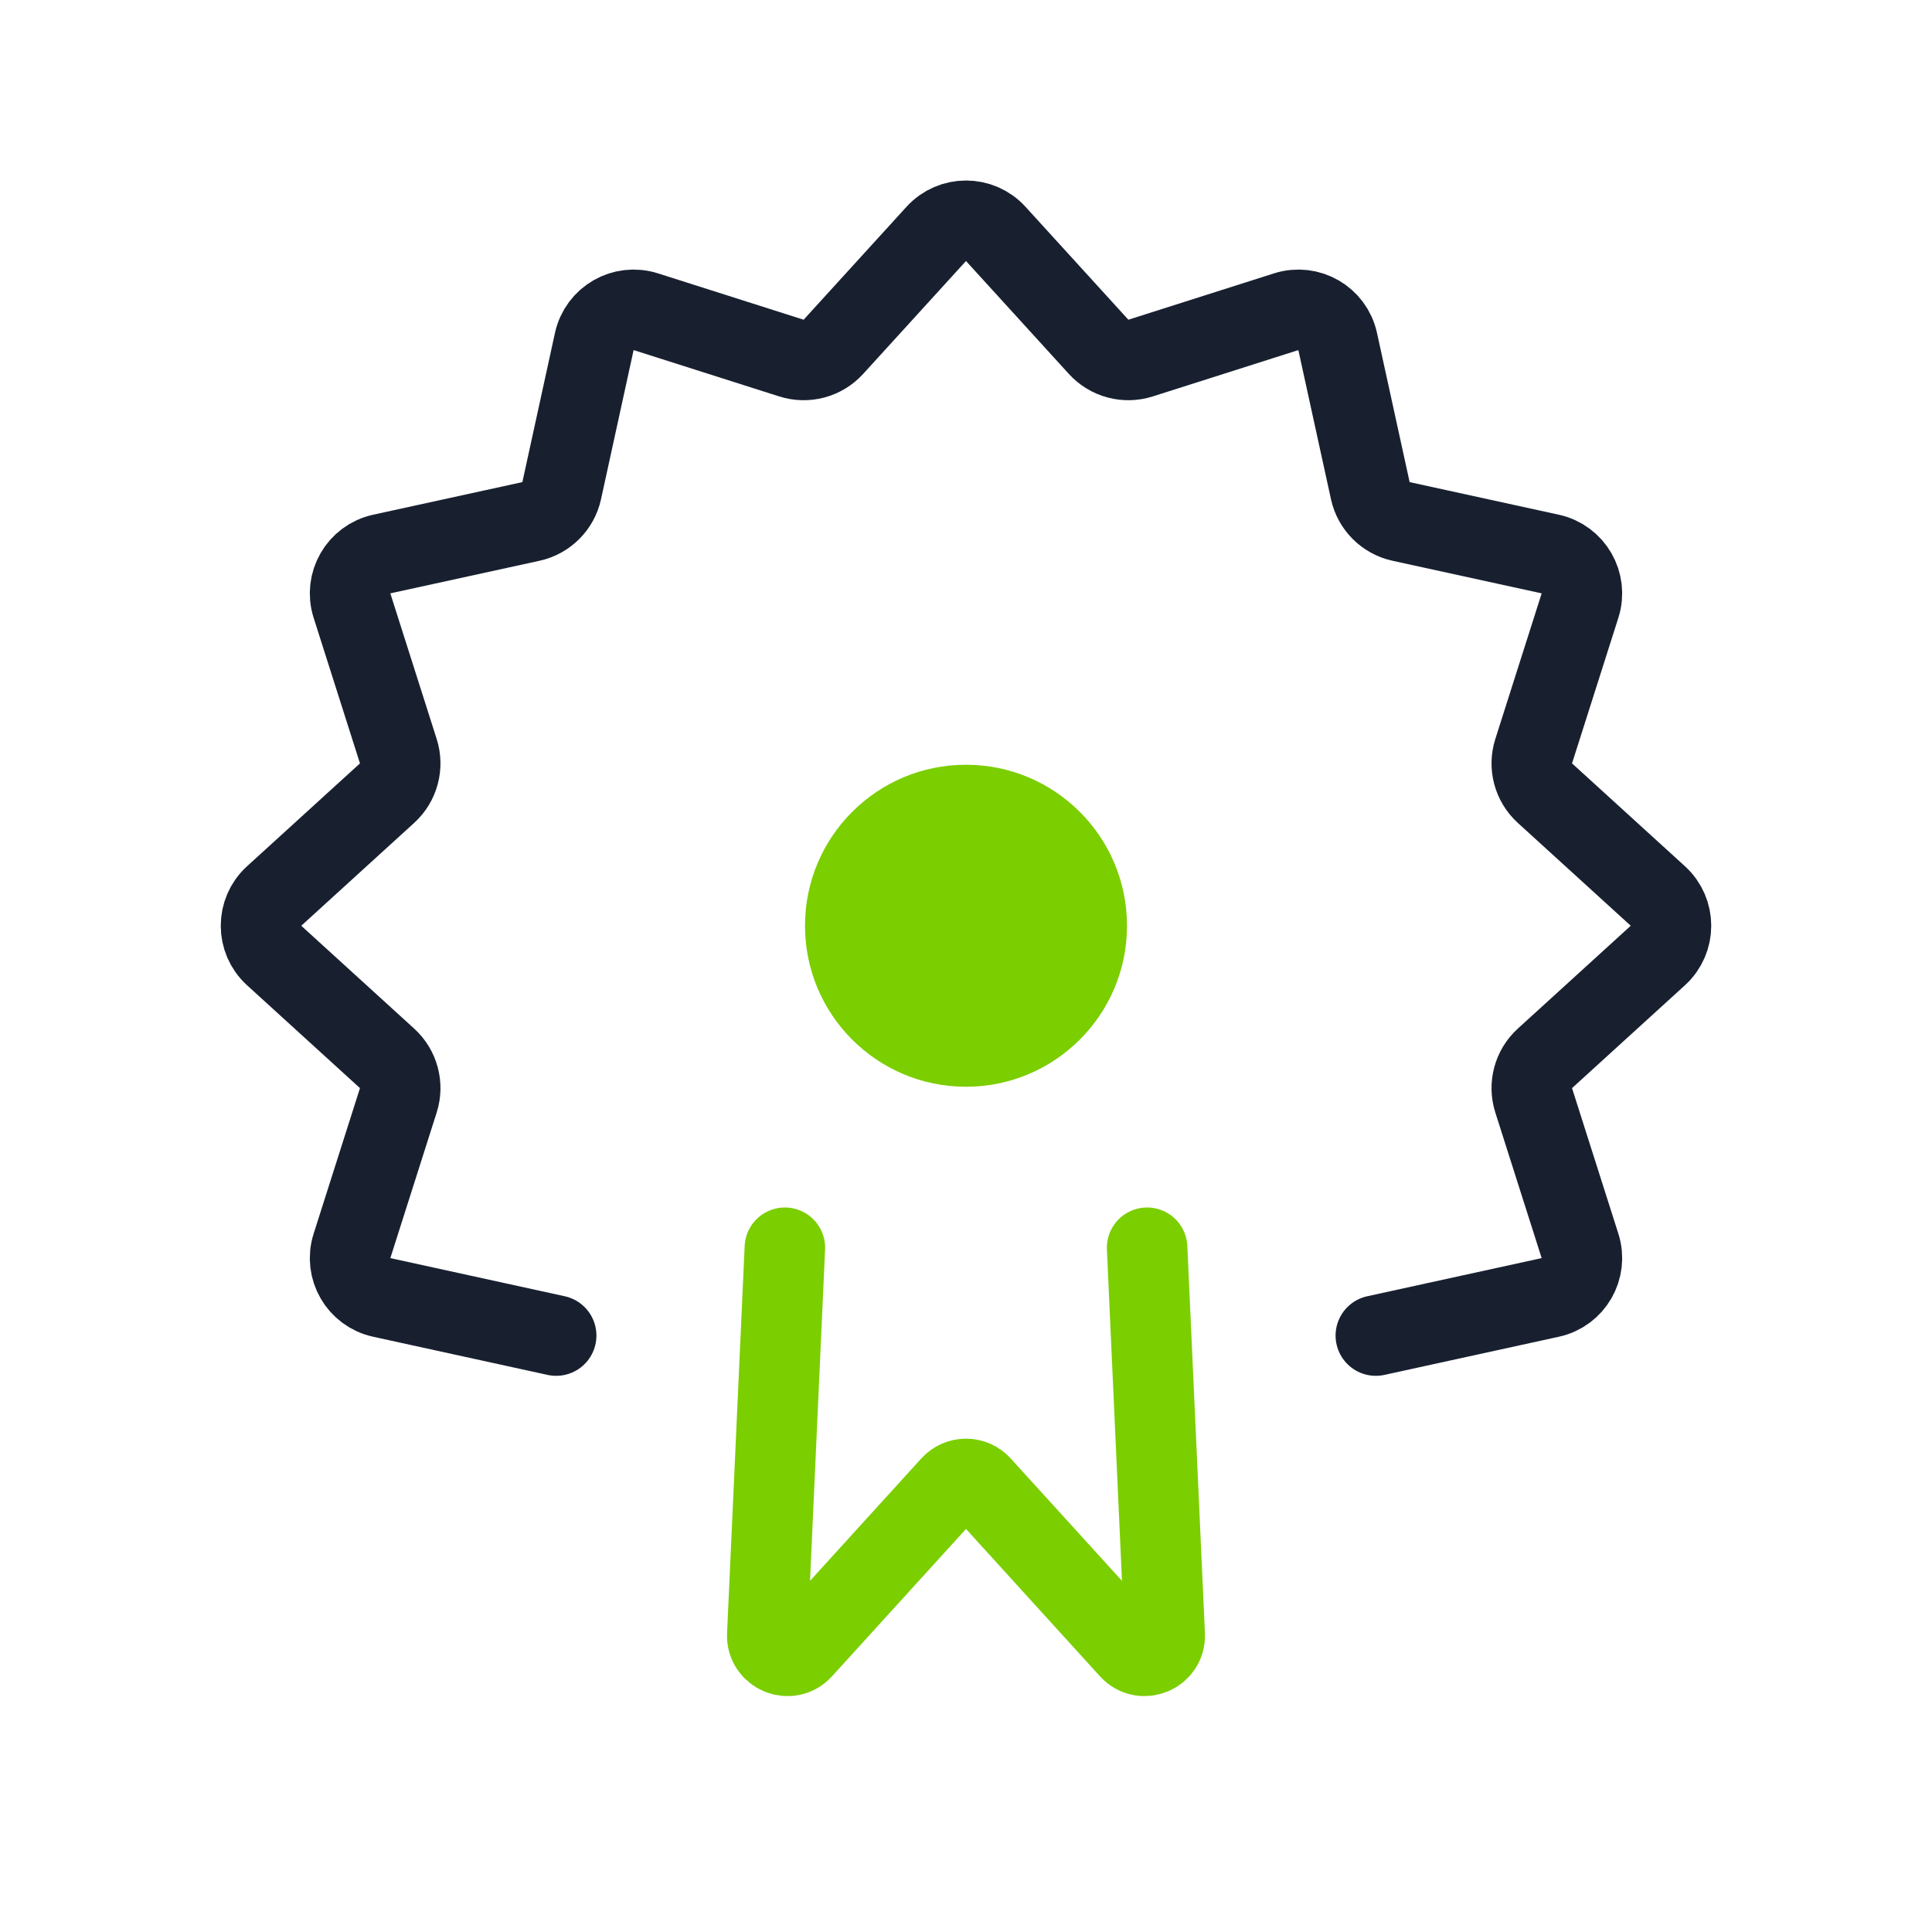
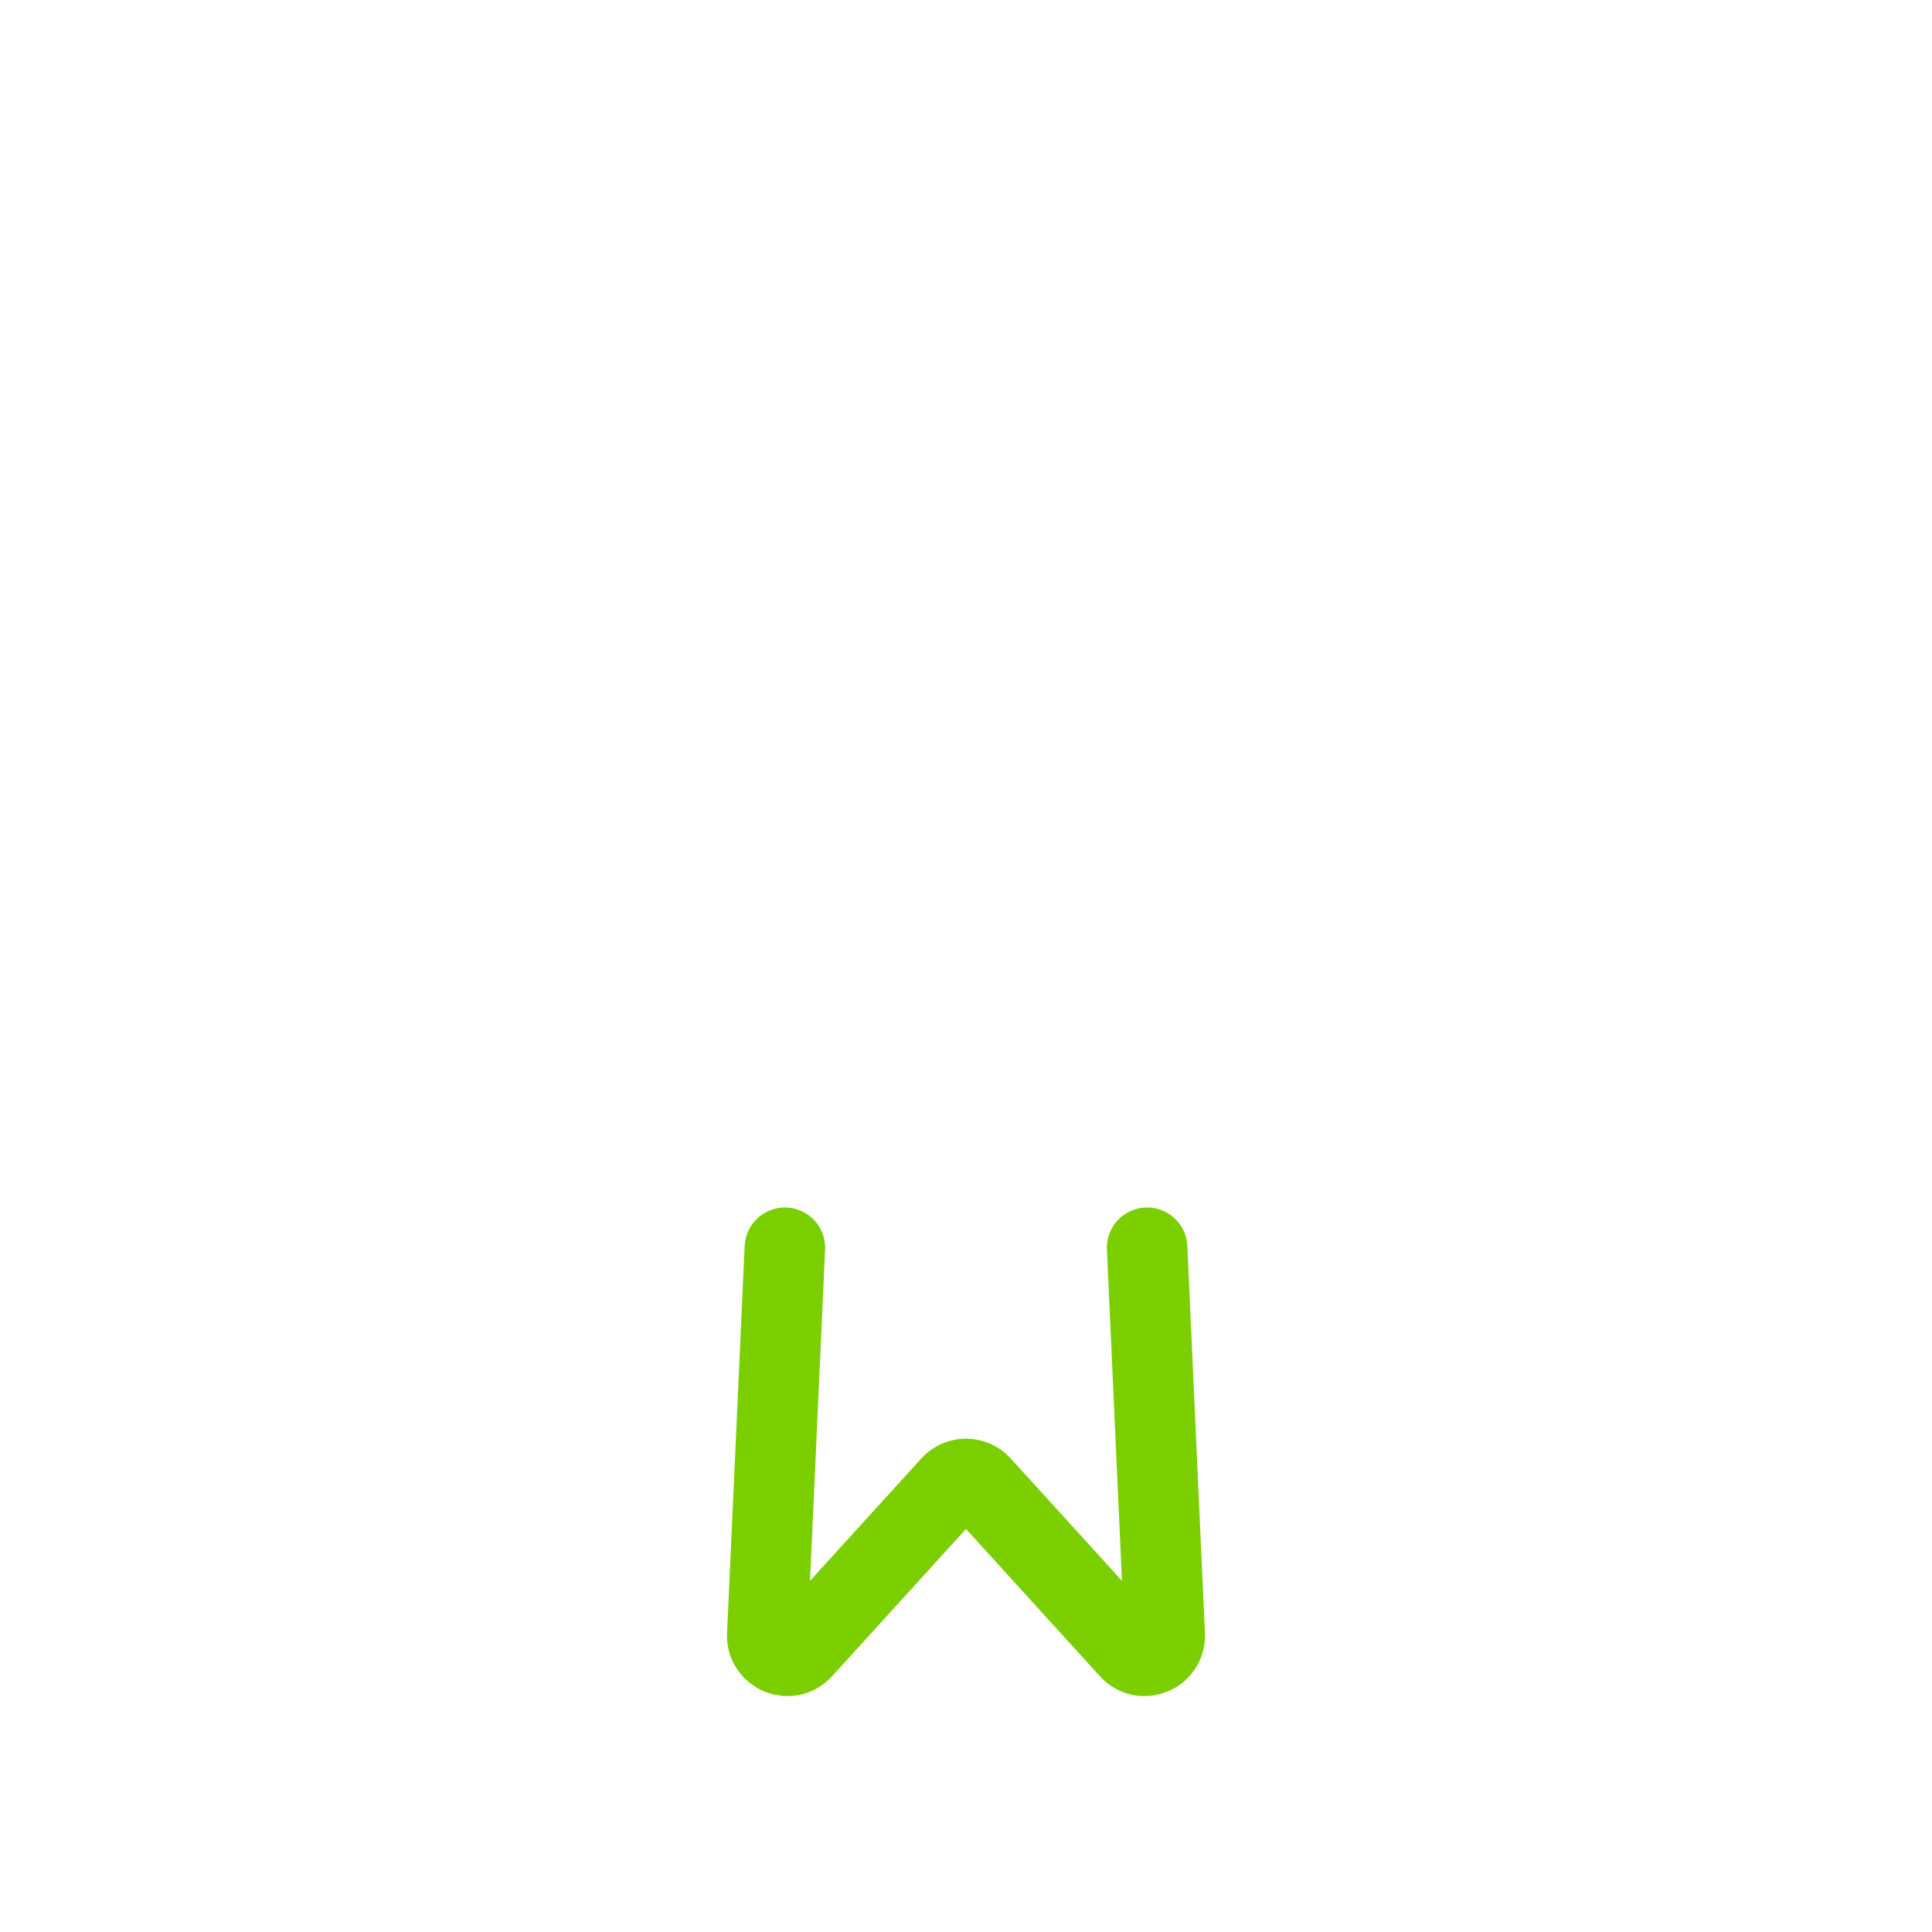
<svg xmlns="http://www.w3.org/2000/svg" width="48" height="48" viewBox="0 0 48 48" fill="none">
-   <path d="M34.182 33.182L38.516 32.234C39.092 32.109 39.434 31.515 39.255 30.954L38.104 27.338C37.985 26.966 38.094 26.558 38.383 26.295L41.189 23.739C41.624 23.343 41.624 22.657 41.189 22.261L38.383 19.705C38.094 19.442 37.985 19.034 38.104 18.662L39.255 15.046C39.434 14.485 39.092 13.891 38.516 13.765L34.809 12.955C34.427 12.871 34.129 12.573 34.045 12.191L33.234 8.484C33.109 7.908 32.515 7.566 31.954 7.745L28.338 8.896C27.966 9.015 27.558 8.906 27.295 8.617L24.739 5.811C24.343 5.376 23.657 5.376 23.261 5.811L20.705 8.617C20.442 8.906 20.034 9.015 19.662 8.896L16.046 7.745C15.485 7.566 14.891 7.908 14.765 8.484L13.955 12.191C13.871 12.573 13.573 12.871 13.191 12.955L9.484 13.765C8.908 13.891 8.566 14.485 8.745 15.046L9.896 18.662C10.015 19.034 9.906 19.442 9.617 19.705L6.811 22.261C6.376 22.657 6.376 23.343 6.811 23.739L9.617 26.295C9.906 26.558 10.015 26.966 9.896 27.338L8.745 30.954C8.566 31.515 8.908 32.109 9.484 32.234L13.818 33.182" stroke="#182030" stroke-width="2" stroke-linecap="round" />
  <path d="M19.5 31L19.063 40.615C19.042 41.083 19.617 41.321 19.932 40.974L23.63 36.907C23.828 36.689 24.172 36.689 24.37 36.907L28.068 40.974C28.383 41.321 28.958 41.083 28.937 40.615L28.5 31" stroke="#7BCE00" stroke-width="2" stroke-linecap="round" />
-   <circle cx="24" cy="23" r="4" fill="#7BCE00" />
</svg>